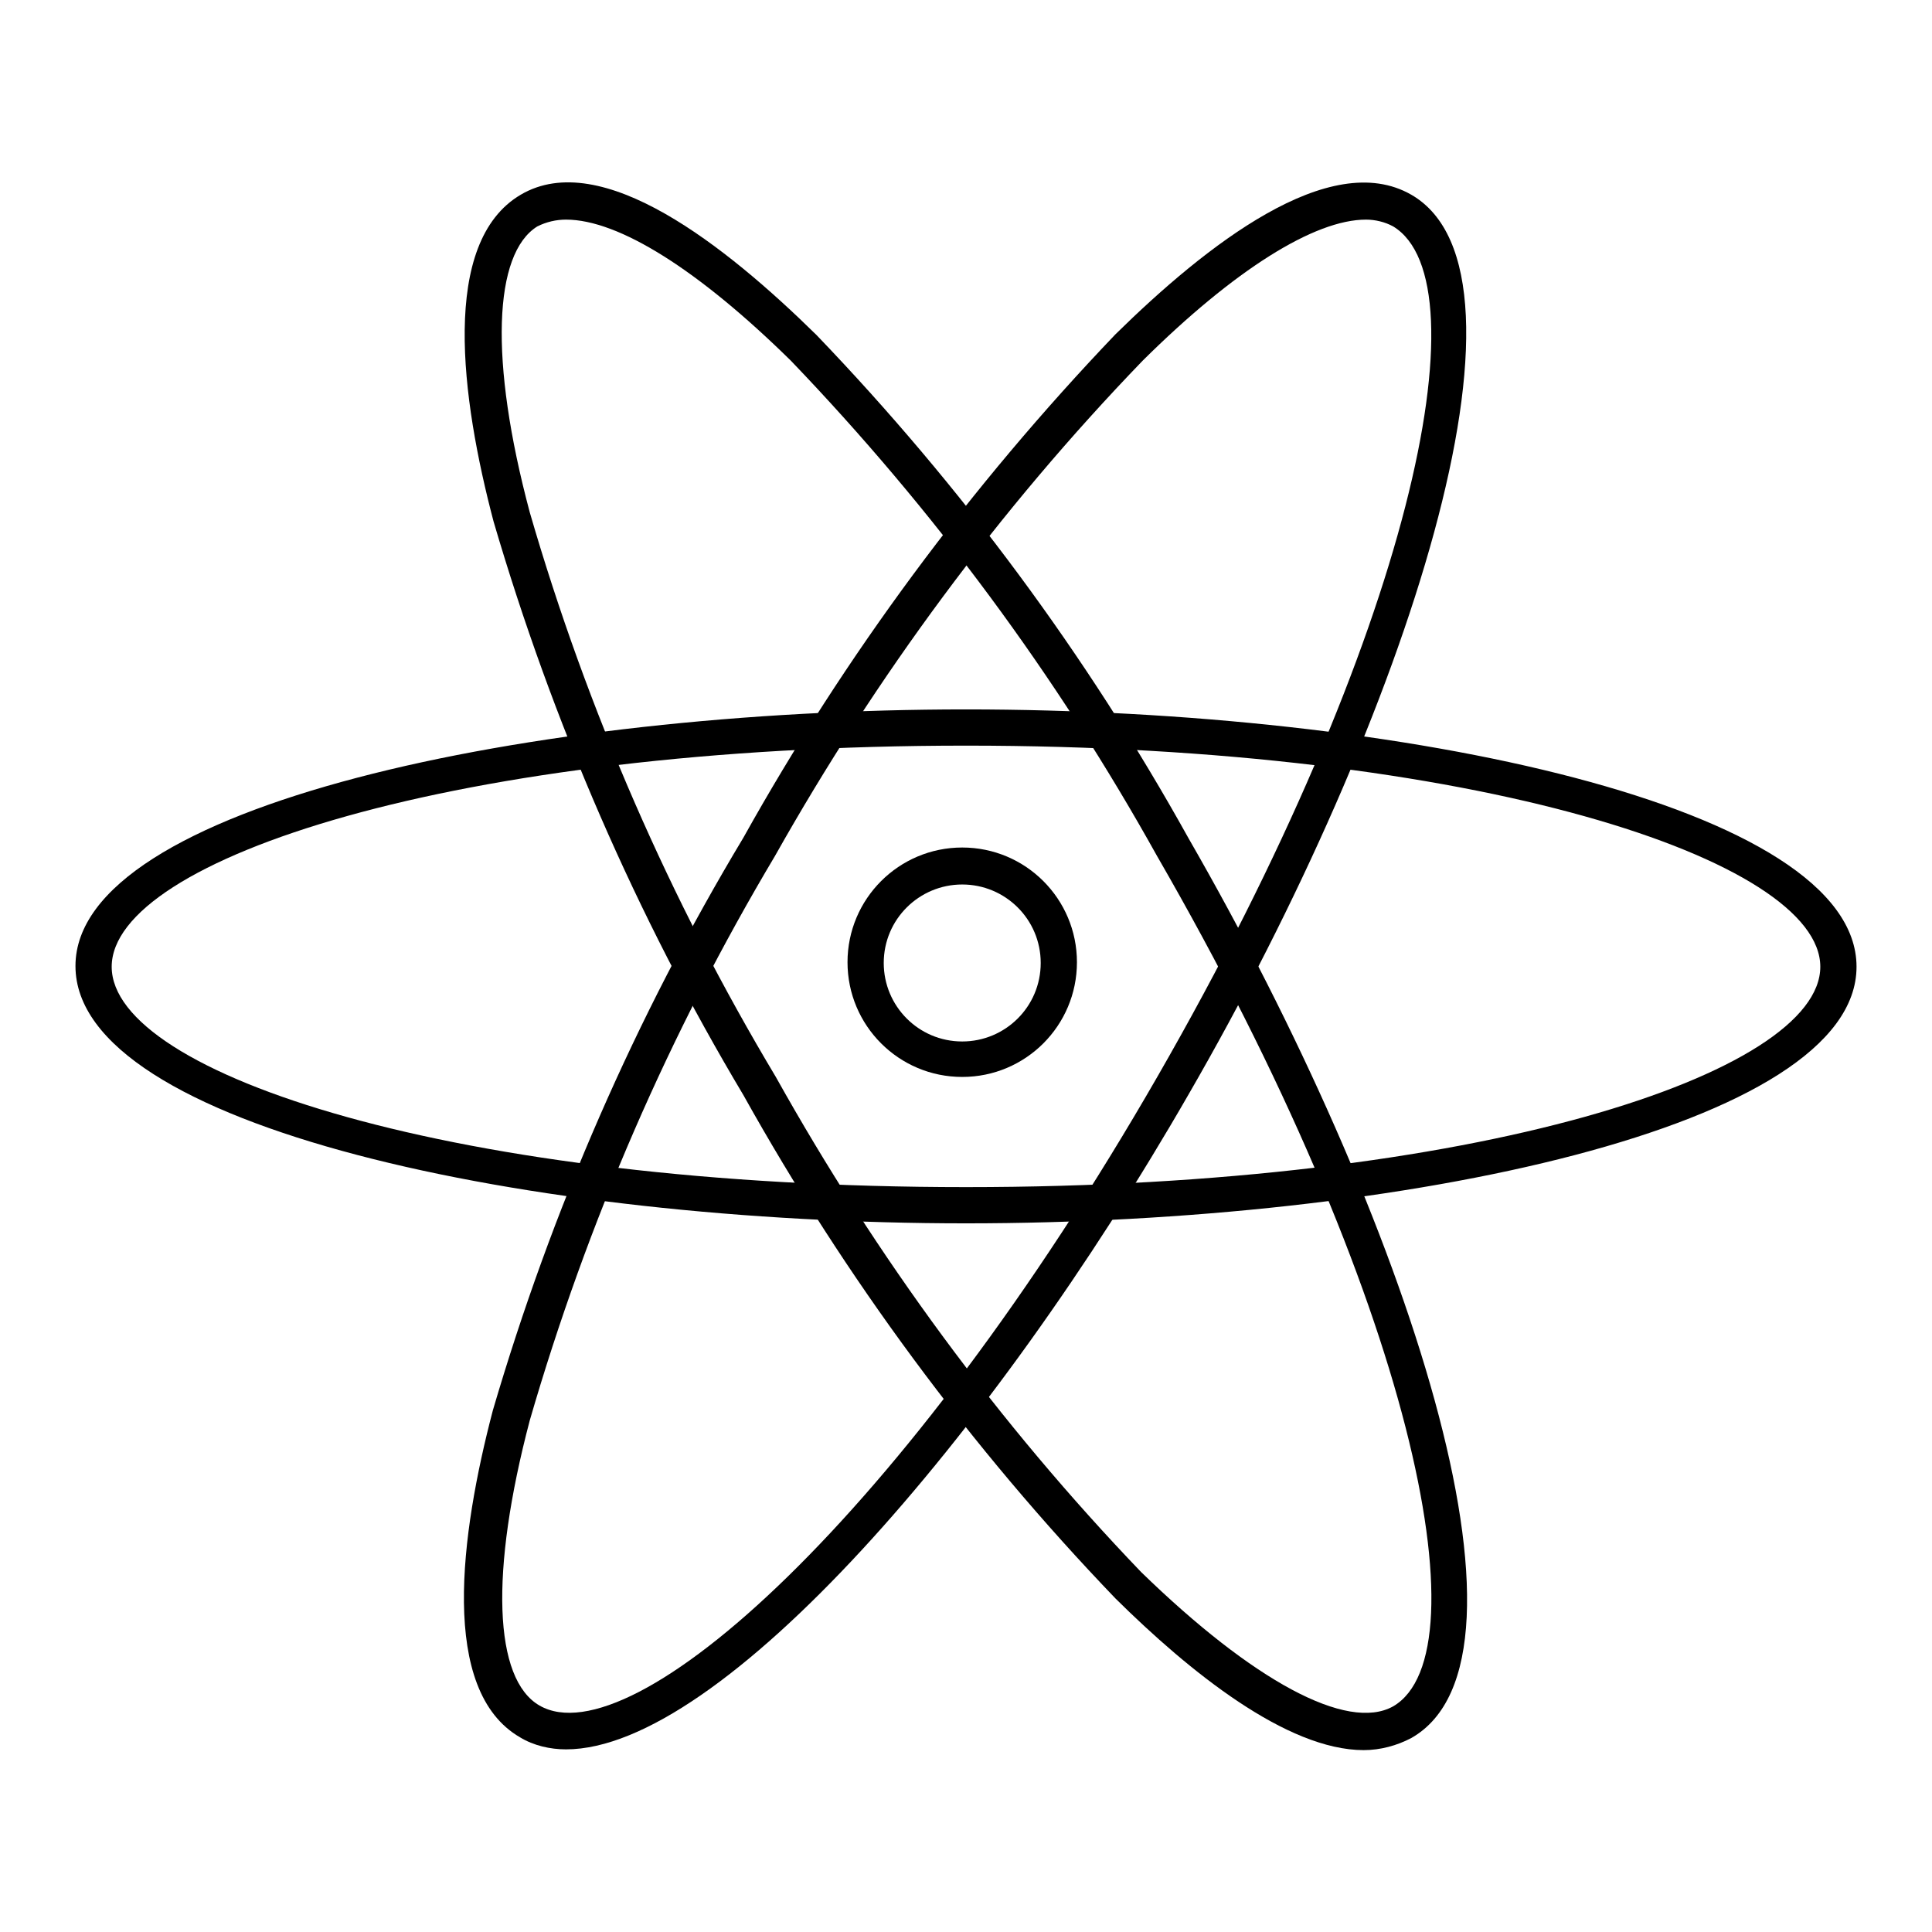
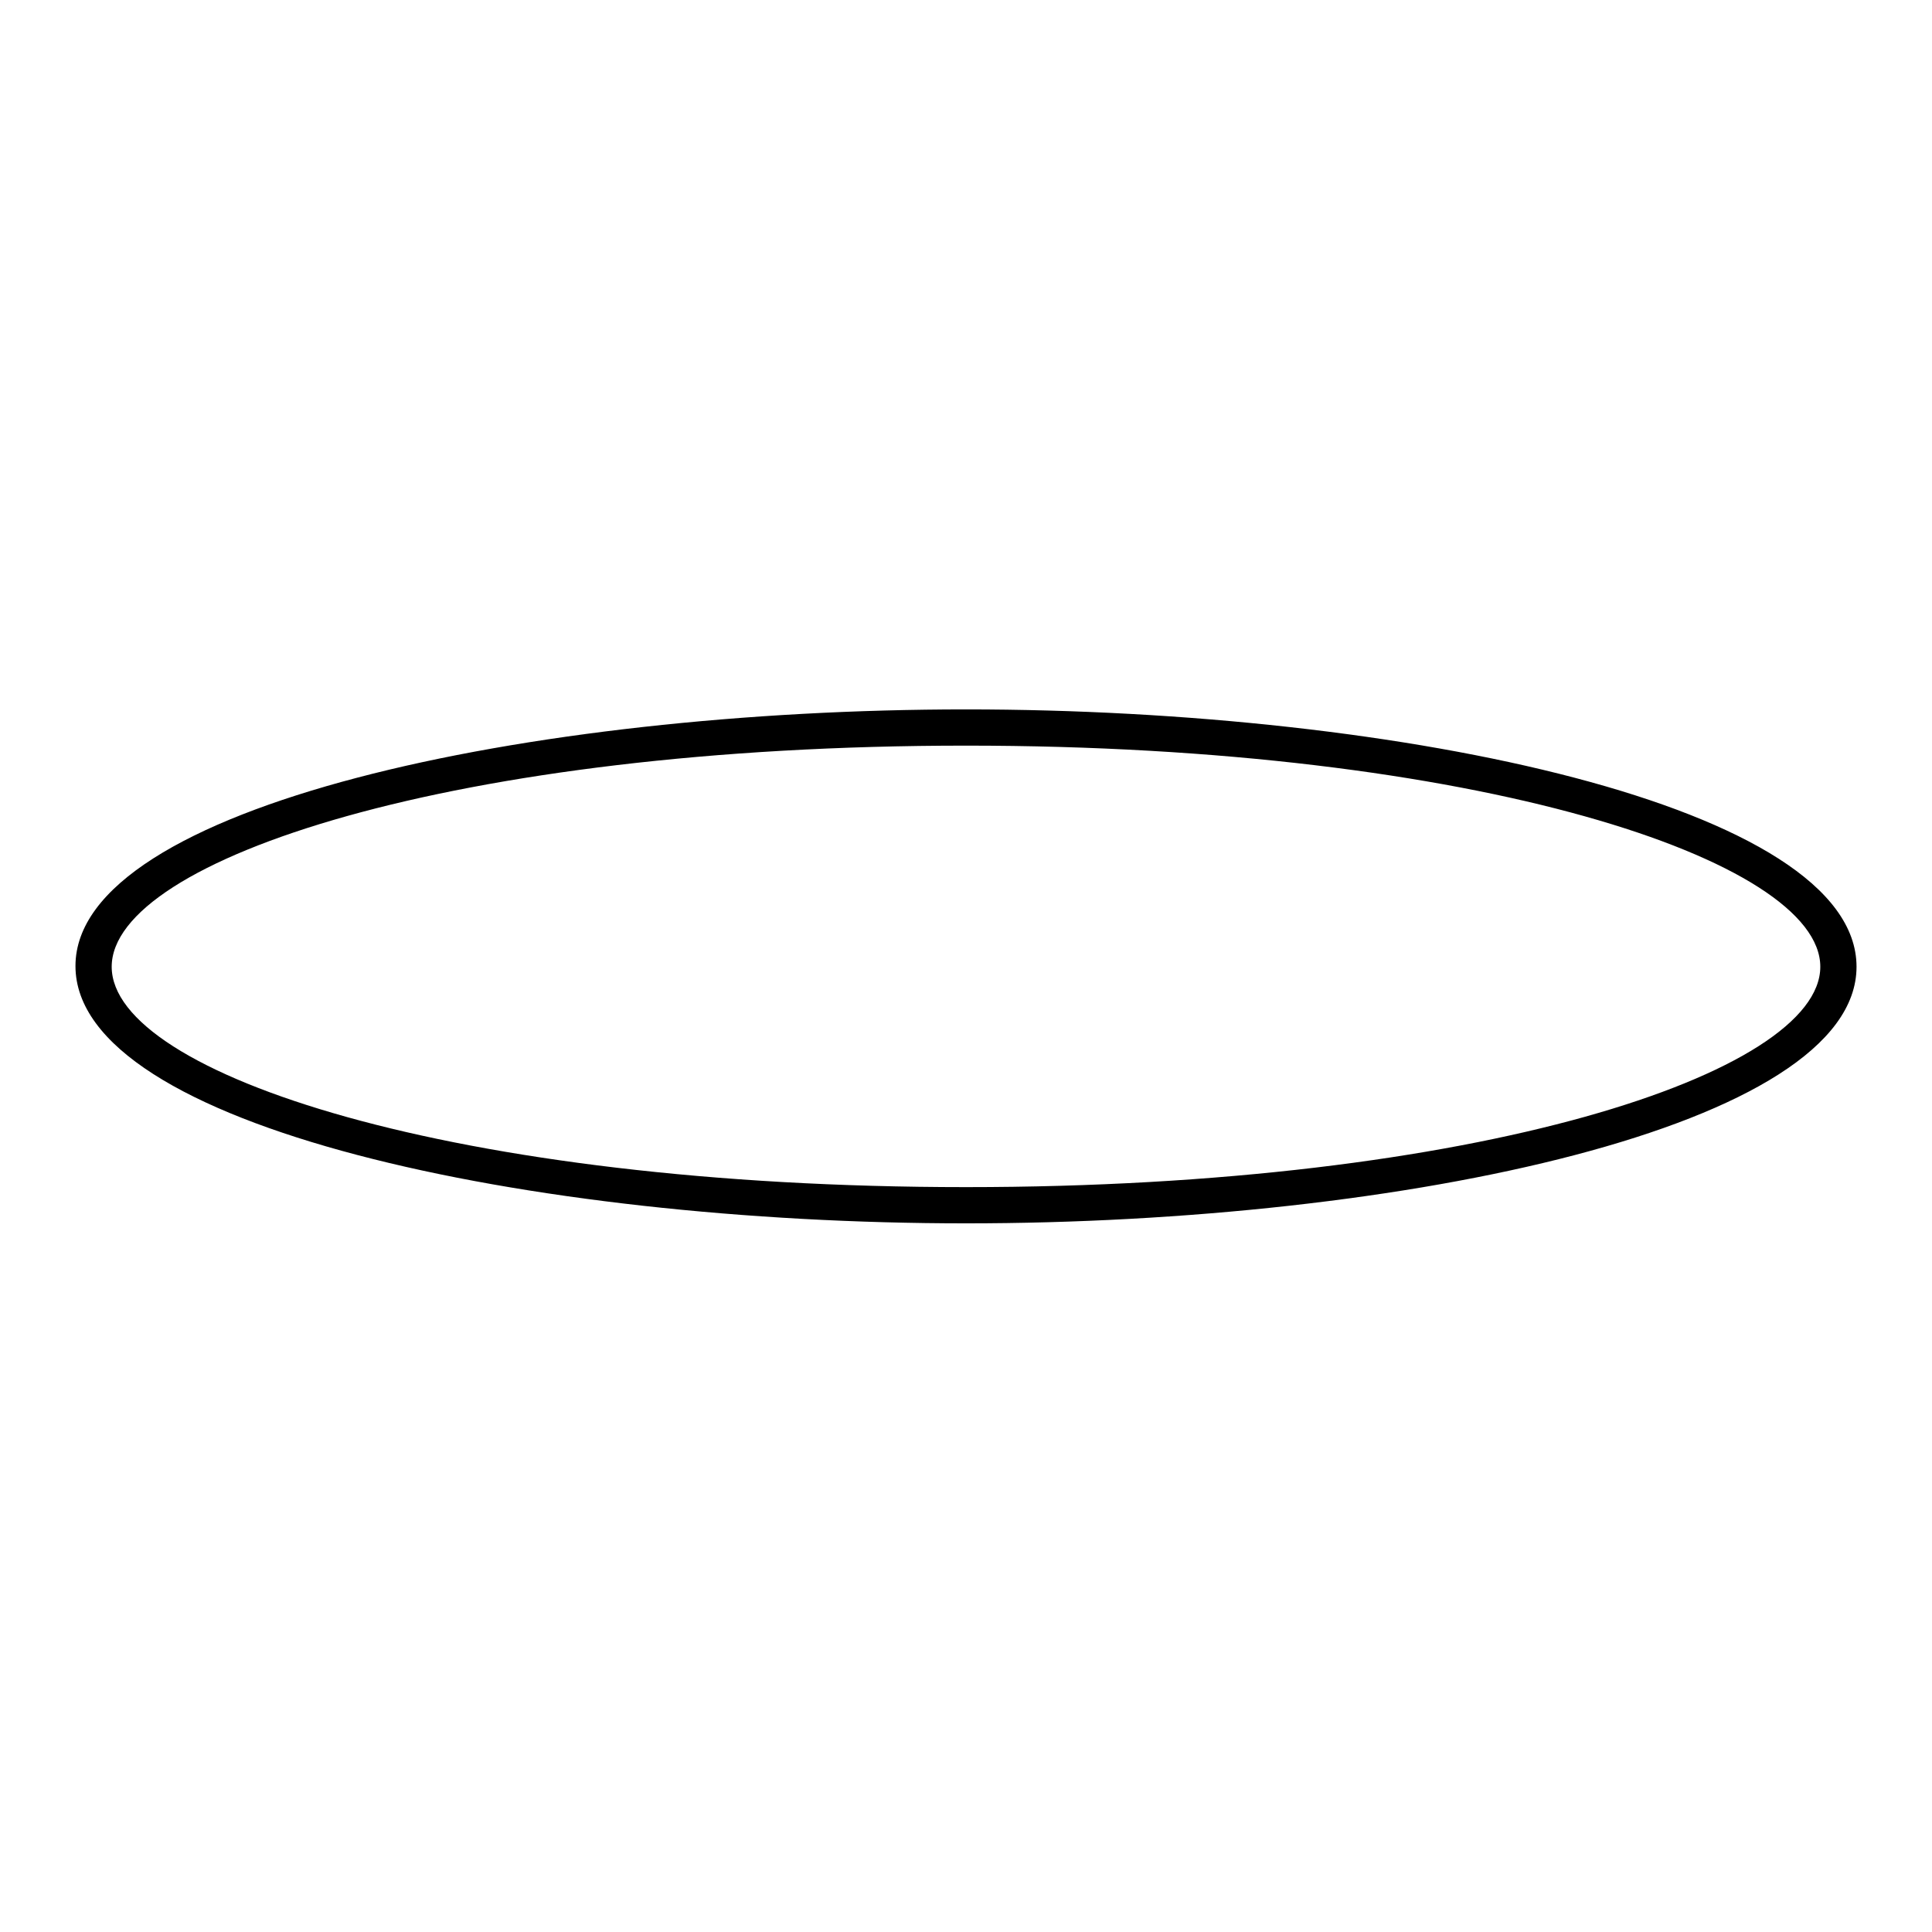
<svg xmlns="http://www.w3.org/2000/svg" version="1.1" x="0px" y="0px" viewBox="0 0 256 256" enable-background="new 0 0 256 256" xml:space="preserve">
  <g>
    <path fill="#000000" d="M128,162.1c-57.8,0-118-12.8-118-34.1C10,106.8,70.2,94,128,94s118,12.8,118,34.1 C246,149.3,185.8,162.1,128,162.1z M128,98.8c-67.7,0-113.2,15.1-113.2,29.3c0,14.2,45.5,29.2,113.2,29.2 c67.7,0,113.2-15.1,113.2-29.2C241.2,114,195.7,98.8,128,98.8L128,98.8z" />
-     <path fill="#000000" d="M75,231.8c-2.1,0-4.3-0.5-6.1-1.6c-10.7-6.2-7.9-26.9-3.6-43.3c7.8-26.6,18.9-52.1,33.2-75.9 c13.5-24.2,30.1-46.6,49.3-66.7c12-11.8,28.4-24.7,39.2-18.5c18.4,10.6-0.5,69-29.5,119.2C131.4,190.4,95.5,231.8,75,231.8z  M181,29.1c-6.8,0-17.4,6.6-29.6,18.7c-19,19.7-35.3,41.8-48.7,65.6c-14,23.5-24.9,48.6-32.5,74.8c-5.3,20.1-4.8,34.3,1.3,37.8 c12.2,7,48.2-24.8,81.9-83.4S196.8,37.4,184.6,30C183.5,29.4,182.2,29.1,181,29.1z" />
-     <path fill="#000000" d="M180.7,231.9c-10.2,0-23.1-10.4-32.9-20.1c-19.2-20-35.8-42.5-49.3-66.7c-14.2-23.8-25.3-49.4-33.1-76 c-4.3-16.3-7.1-37,3.6-43.3c10.7-6.3,27.2,6.8,39.2,18.6c19.2,20,35.8,42.4,49.3,66.7c28.9,50.2,48.2,108.6,29.5,119.2 C185.1,231.3,182.9,231.9,180.7,231.9z M75,29.1c-1.3,0-2.6,0.3-3.8,0.9c-5.8,3.6-6.4,17.7-1,37.9c7.6,26.2,18.6,51.4,32.6,74.8 c13.3,23.8,29.5,45.9,48.4,65.6c14.8,14.4,27.3,21.2,33.4,17.8c12.2-7.1,2.6-54-31.3-112.7c-13.3-23.9-29.6-45.9-48.5-65.6 C92.6,35.8,82,29.1,75,29.1z" />
-     <path fill="#000000" d="M127.5,142.7c-8.4,0-15.2-6.8-15.2-15.2c0-8.4,6.8-15.2,15.2-15.2c8.4,0,15.2,6.8,15.2,15.2 C142.7,135.9,135.9,142.7,127.5,142.7L127.5,142.7z M127.5,117.2c-5.7,0-10.4,4.6-10.4,10.4c0,5.7,4.6,10.4,10.4,10.4 c5.7,0,10.4-4.6,10.4-10.4S133.2,117.2,127.5,117.2L127.5,117.2z" />
  </g>
</svg>